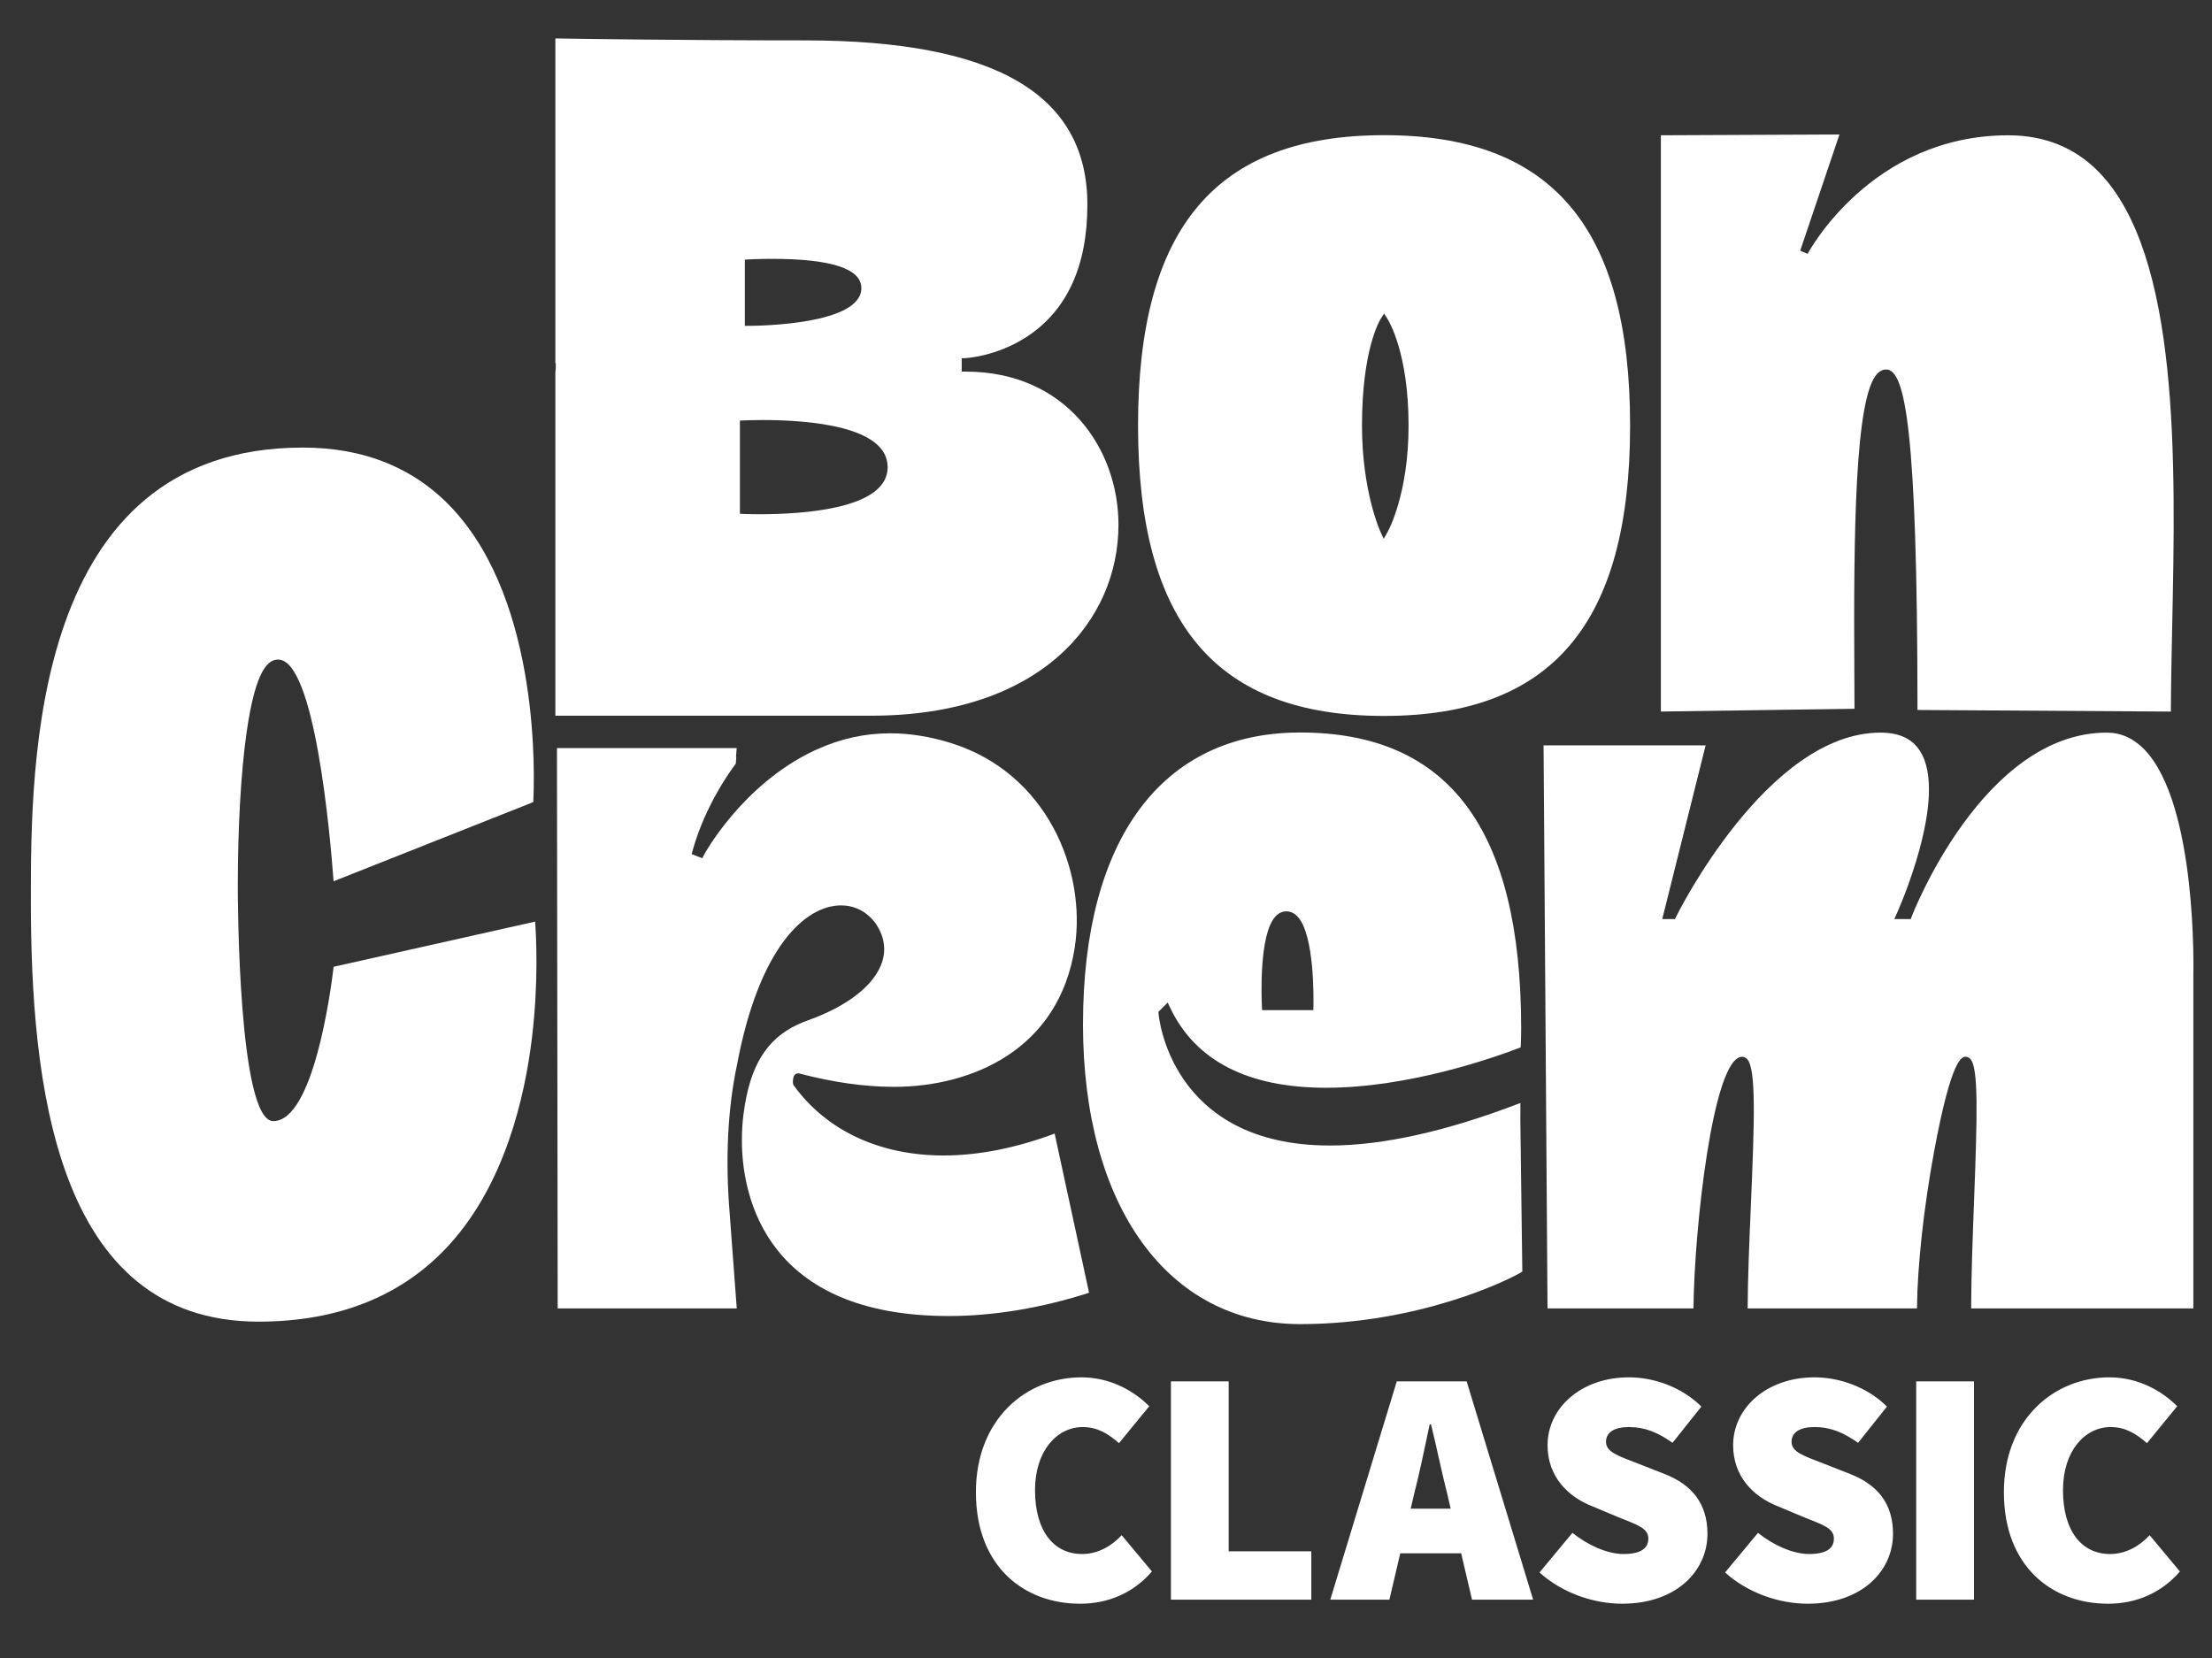
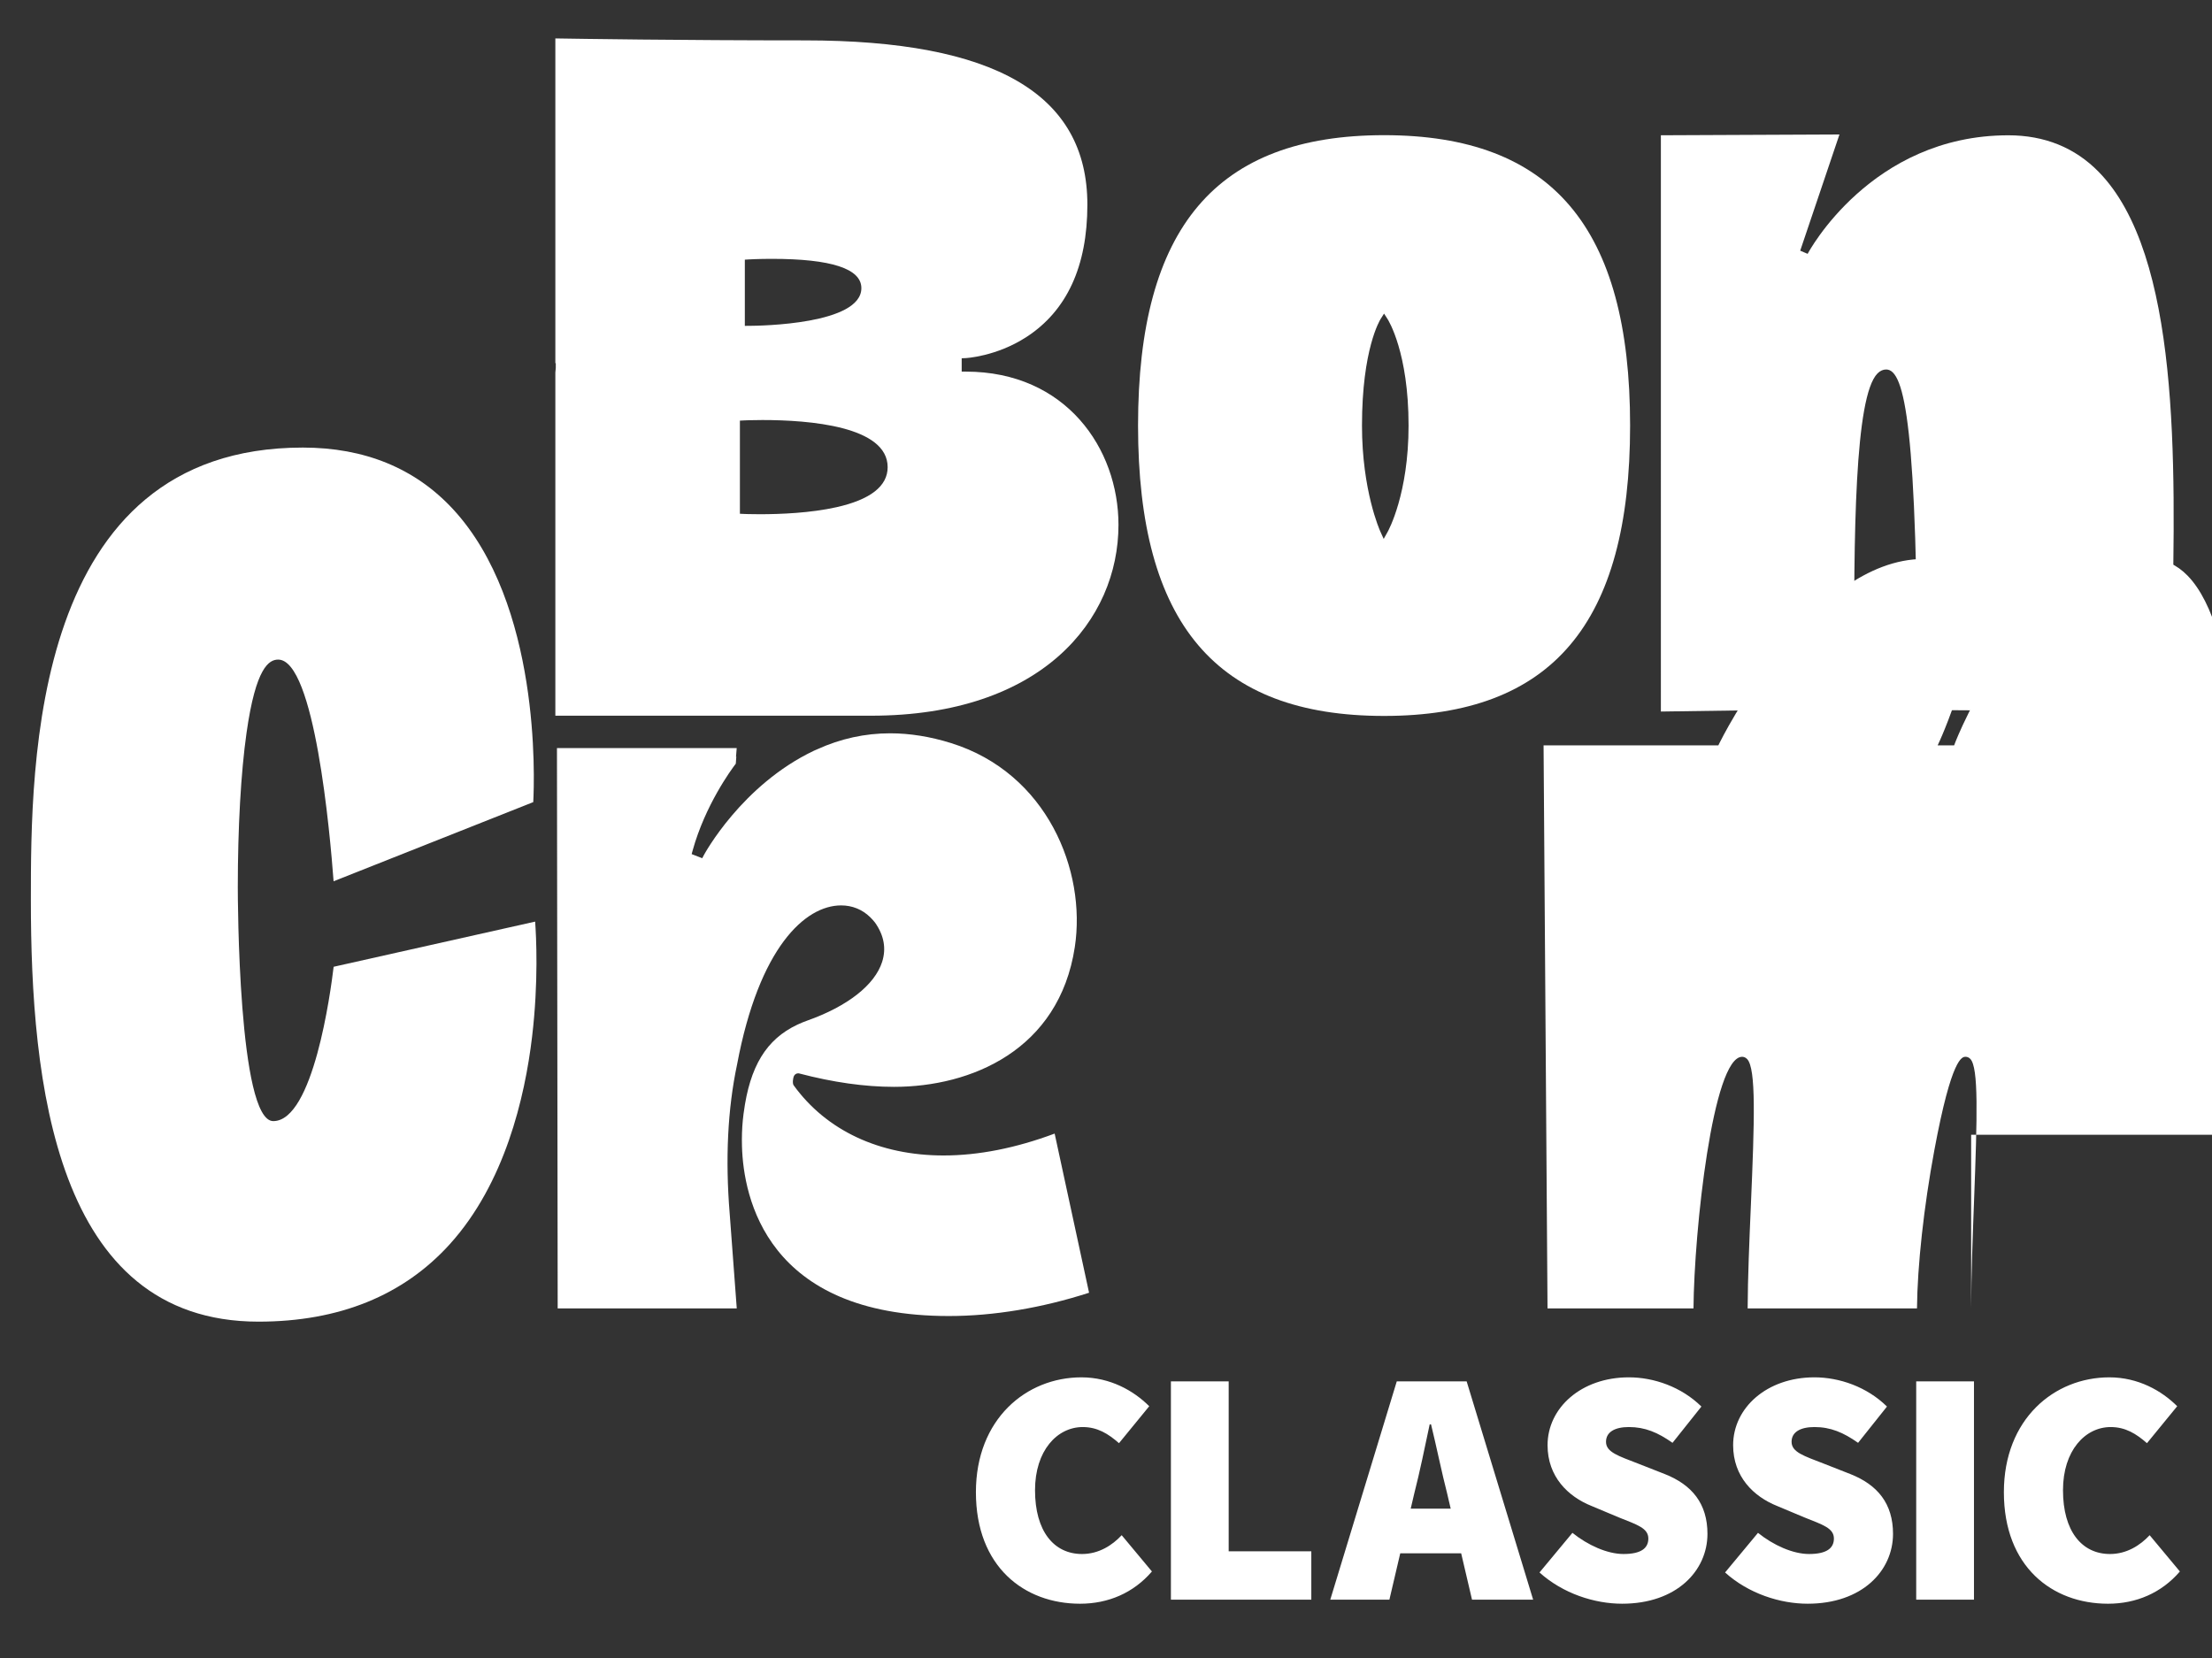
<svg xmlns="http://www.w3.org/2000/svg" version="1.1" id="Livello_1" x="0px" y="0px" width="794px" height="595.28px" viewBox="0 0 794 595.28" enable-background="new 0 0 794 595.28" xml:space="preserve">
  <rect x="0" y="0" width="794" height="595.28" fill="#333333" stroke="none" />
  <path fill="#FFFFFF" d="M350.303,535.666c0-26.283,18.088-41.234,37.861-41.234c10.369,0,18.81,4.822,24.354,10.369l-10.851,13.262  c-3.858-3.375-7.717-5.785-13.021-5.785c-9.163,0-17.122,8.438-17.122,22.664c0,14.709,6.753,22.91,16.88,22.91  c6.028,0,10.853-3.137,14.229-6.752l10.852,13.021c-6.633,7.717-15.676,11.576-25.805,11.576  C367.667,575.697,350.303,562.432,350.303,535.666z M420.299,495.877h20.737v61.012h29.661v17.361h-50.398V495.877z   M501.375,495.877h25.08l23.871,78.373h-21.943l-3.896-16.641h-21.868l-3.896,16.641h-21.222L501.375,495.877z M520.73,541.574  l-1.271-5.426c-1.928-7.475-3.858-17-5.786-24.838h-0.484c-1.686,7.959-3.616,17.363-5.544,24.838l-1.271,5.426H520.73z   M552.607,564.482l11.817-14.227c5.547,4.459,12.539,7.596,18.327,7.596c6.271,0,8.923-2.049,8.923-5.545  c0-3.74-3.98-4.945-10.61-7.598l-9.767-4.098c-8.441-3.377-15.796-10.492-15.796-21.826c0-13.381,12.057-24.354,29.179-24.354  c8.923,0,18.81,3.375,26.044,10.488l-10.369,13.023c-5.304-3.738-9.887-5.666-15.675-5.666c-5.063,0-8.199,1.807-8.199,5.303  c0,3.736,4.463,5.064,11.575,7.838l9.524,3.738c9.768,3.857,15.313,10.611,15.313,21.461c0,13.264-11.093,25.08-30.624,25.08  C572.384,575.697,561.049,572.08,552.607,564.482z M619.217,564.482l11.814-14.227c5.547,4.459,12.541,7.596,18.328,7.596  c6.271,0,8.922-2.049,8.922-5.545c0-3.74-3.98-4.945-10.61-7.598l-9.767-4.098c-8.441-3.377-15.796-10.492-15.796-21.826  c0-13.381,12.06-24.354,29.181-24.354c8.921,0,18.808,3.375,26.042,10.488l-10.369,13.023c-5.304-3.738-9.887-5.666-15.673-5.666  c-5.064,0-8.201,1.807-8.201,5.303c0,3.736,4.463,5.064,11.575,7.838l9.527,3.738c9.765,3.857,15.311,10.611,15.311,21.461  c0,13.264-11.093,25.08-30.624,25.08C638.99,575.697,627.655,572.08,619.217,564.482z M687.824,495.877h20.737v78.373h-20.737  V495.877z M719.295,535.666c0-26.283,18.086-41.234,37.859-41.234c10.368,0,18.81,4.822,24.355,10.369l-10.851,13.262  c-3.86-3.375-7.717-5.785-13.023-5.785c-9.162,0-17.121,8.438-17.121,22.664c0,14.709,6.753,22.91,16.879,22.91  c6.029,0,10.854-3.137,14.229-6.752l10.851,13.021c-6.63,7.717-15.675,11.576-25.802,11.576  C736.656,575.697,719.295,562.432,719.295,535.666z" />
  <path fill="#FFFFFF" d="M340.591,472.422c-65.436,0-73.728-42.588-74.256-60.896c-0.091-3.244,0.007-6.391,0.295-9.355  c0,0,0.2-1.84,0.273-2.385l0.046-0.295c2.186-16.695,8.128-26.424,19.278-31.666c1.195-0.561,2.353-1.035,3.539-1.457  c14.442-5.111,24.243-12.797,26.879-21.084c1.526-4.789,0.667-9.531-2.555-14.1c-0.566-0.703-1.106-1.318-1.728-1.926  c-2.839-2.775-6.451-4.242-10.44-4.242c-12.872,0-29.445,15.01-37.354,57.131c-3.37,15.881-4.258,33.928-2.637,53.617l2.53,33.932  H200.18l-0.258-201.148h64.516l-0.249,3.172l0.109-0.14l-0.18,2.555c-1.757,2.306-10.988,14.918-15.502,31.198l-0.349,1.266  l3.8,1.479l0.604-1.143c0.136-0.254,13.563-25.157,39.556-37.475l1.168-0.505c8.319-3.791,17.104-5.715,26.118-5.715  c7.059,0,14.42,1.18,21.879,3.512c34.46,10.762,48.601,45.767,44.411,73.24c-5.642,36.982-37.219,50.162-64.891,50.162  c-10.447,0-21.888-1.615-34.003-4.799l-0.18-0.047l-0.237-0.006c-0.631,0-1.195,0.359-1.508,0.963  c-0.293,0.563-0.625,2.586-0.109,3.322c11.746,16.258,30.862,25.201,53.838,25.201c12.499,0,25.898-2.643,39.856-7.857  c4.052,18.713,10.927,50.465,12.354,57.131C373.983,469.535,356.609,472.422,340.591,472.422" />
  <path fill="#FFFFFF" d="M496.814,257.003c-60.249,0-88.311-33.125-88.311-104.241c0-71.114,28.062-104.239,88.311-104.239  c60.254,0,88.314,33.125,88.314,104.239C585.129,223.878,557.068,257.003,496.814,257.003 M495.591,114.488  c-0.273,0.431-6.704,10.853-6.704,38.274c0,23.296,6.337,37.488,6.608,38.079l1.184,2.61l1.404-2.501  c0.307-0.546,7.525-13.676,7.525-38.188c0-26.28-7.262-37.806-7.572-38.284l-1.23-1.903L495.591,114.488z" />
  <path fill="#FFFFFF" d="M688.286,254.867c-0.044-101.398-4.522-122.229-11.235-122.229c-1.135,0-2.183,0.475-3.118,1.415  c-8.198,8.248-8.603,57.879-8.316,108.01c0.026,4.538,0.049,8.712,0.054,12.371l-69.497,0.992V48.559l64.102-0.284l-14.088,41.712  l2.668,1.134c0.22-0.424,22.679-42.555,72.049-42.555c12.983,0,23.888,4.416,32.415,13.123  c29.195,29.814,27.637,104.003,26.382,163.615c-0.223,10.693-0.436,20.824-0.458,30.134L688.286,254.867z" />
-   <path fill="#FFFFFF" d="M707.545,469.695c0.04-12.008,0.553-25.629,1.051-38.82c1.144-30.332,1.646-47.645-1.355-50.758  c-0.593-0.621-1.241-0.75-1.679-0.75c-1.235,0-4.989,0-11.227,33.535c-3.783,20.352-6.089,41.428-6.23,56.793h-60.785  c0.047-11.07,0.611-24.281,1.16-37.074c1.297-30.295,1.923-49.033-1.347-52.449c-0.638-0.664-1.33-0.805-1.797-0.805  c-10.5,0-17.228,62.314-17.457,90.328h-52.396l-1.417-202.123h58.17l-15.569,62.343h4.561l0.399-0.816  c0.322-0.662,32.692-66.103,73.349-66.103c6.703,0,11.344,2.144,14.183,6.555c10.58,16.438-8.081,57.892-8.272,58.308l-0.935,2.057  h5.915l0.354-0.939c0.251-0.66,25.54-65.98,70.026-65.98c5.043,0,9.565,2.023,13.443,6.018  c19.179,19.744,17.63,80.613,17.612,81.226v119.455H707.545z" />
-   <path fill="#FFFFFF" d="M466.674,475.324c-47.341,0-77.93-42.24-77.93-107.609c0-66.582,28.402-104.767,77.93-104.767  c53.395,0,79.351,34.733,79.351,106.187c0,1.924-0.059,3.75-0.12,5.576l-0.024,0.832h-0.045l-0.028,0.459  c-9.47,3.648-40.099,14.477-69.797,14.477c-28.083,0-46.917-9.666-55.981-28.732l-0.887-1.861l-3.323,3.328l0.047,0.658  c0.031,0.475,3.894,47.34,61.514,47.338c19.054,0,42.048-5.137,68.365-15.273v4.789h-0.018l0.004,1.471l0.707,54.27  C542.133,459.258,509.529,475.324,466.674,475.324 M461.741,327.154c-1.448,0.006-2.748,0.604-3.861,1.777  c-6.037,6.367-5.046,29.67-4.915,32.309l0.068,1.377h18.388l0.036-1.42c0.06-2.631,0.417-25.922-5.794-32.279  c-1.144-1.17-2.458-1.764-3.909-1.764H461.741z" />
+   <path fill="#FFFFFF" d="M707.545,469.695c0.04-12.008,0.553-25.629,1.051-38.82c1.144-30.332,1.646-47.645-1.355-50.758  c-0.593-0.621-1.241-0.75-1.679-0.75c-1.235,0-4.989,0-11.227,33.535c-3.783,20.352-6.089,41.428-6.23,56.793h-60.785  c0.047-11.07,0.611-24.281,1.16-37.074c1.297-30.295,1.923-49.033-1.347-52.449c-0.638-0.664-1.33-0.805-1.797-0.805  c-10.5,0-17.228,62.314-17.457,90.328h-52.396l-1.417-202.123h58.17h4.561l0.399-0.816  c0.322-0.662,32.692-66.103,73.349-66.103c6.703,0,11.344,2.144,14.183,6.555c10.58,16.438-8.081,57.892-8.272,58.308l-0.935,2.057  h5.915l0.354-0.939c0.251-0.66,25.54-65.98,70.026-65.98c5.043,0,9.565,2.023,13.443,6.018  c19.179,19.744,17.63,80.613,17.612,81.226v119.455H707.545z" />
  <path fill="#FFFFFF" d="M199.344,256.919V133.722l0.156-1.637v-1.717h-0.156V13.792c7.708,0.129,44.585,0.703,89.547,0.703  c68.246,0,101.423,19.288,101.423,58.97c0,22.118-7.368,38.109-21.893,47.525c-10.822,7.013-21.719,7.559-21.828,7.563l-1.393,0.06  v4.787h1.453c35.993,0,54.825,27.672,54.825,55.005c0,34.103-27.459,68.515-88.806,68.515H199.344z M273.663,150.781  c-4.065,0-6.695,0.14-6.695,0.14l-1.379,0.074v33.43l1.386,0.066c0,0,2.246,0.104,5.798,0.104c7.388,0,18.145-0.438,27.448-2.515  c12.21-2.729,18.403-7.565,18.403-14.376C318.624,152.98,290.454,150.781,273.663,150.781 M277.037,92.92  c-4.798,0-8.17,0.202-8.314,0.208l-1.364,0.084v23.761l1.458-0.004c4.134-0.017,40.371-0.524,40.371-13.541  C309.188,96.454,298.37,92.92,277.037,92.92" />
  <path fill="#FFFFFF" d="M92.78,474.439c-73.228,0-81.698-86.34-81.698-151.285c0-48.623,0-162.486,97.62-162.486  c22.159,0,40.276,7.417,53.85,22.05c31.544,34.012,29.301,96.944,28.859,105.223l-71.671,28.417  c-1.275-17.195-6.815-79.576-19.883-79.576c-3.278,0-8.023,2.723-11.359,26.266c-2.028,14.296-3.141,33.992-3.141,55.458  c0,3.428,0.142,83.945,12.732,83.945c14.35,0,20.578-46.242,21.67-55.4l72.327-16.215c0.377,5.096,1.266,21.527-1.098,41.363  c-2.61,21.936-9.849,52.648-29.494,74.393C144.801,465.07,121.683,474.439,92.78,474.439" />
</svg>